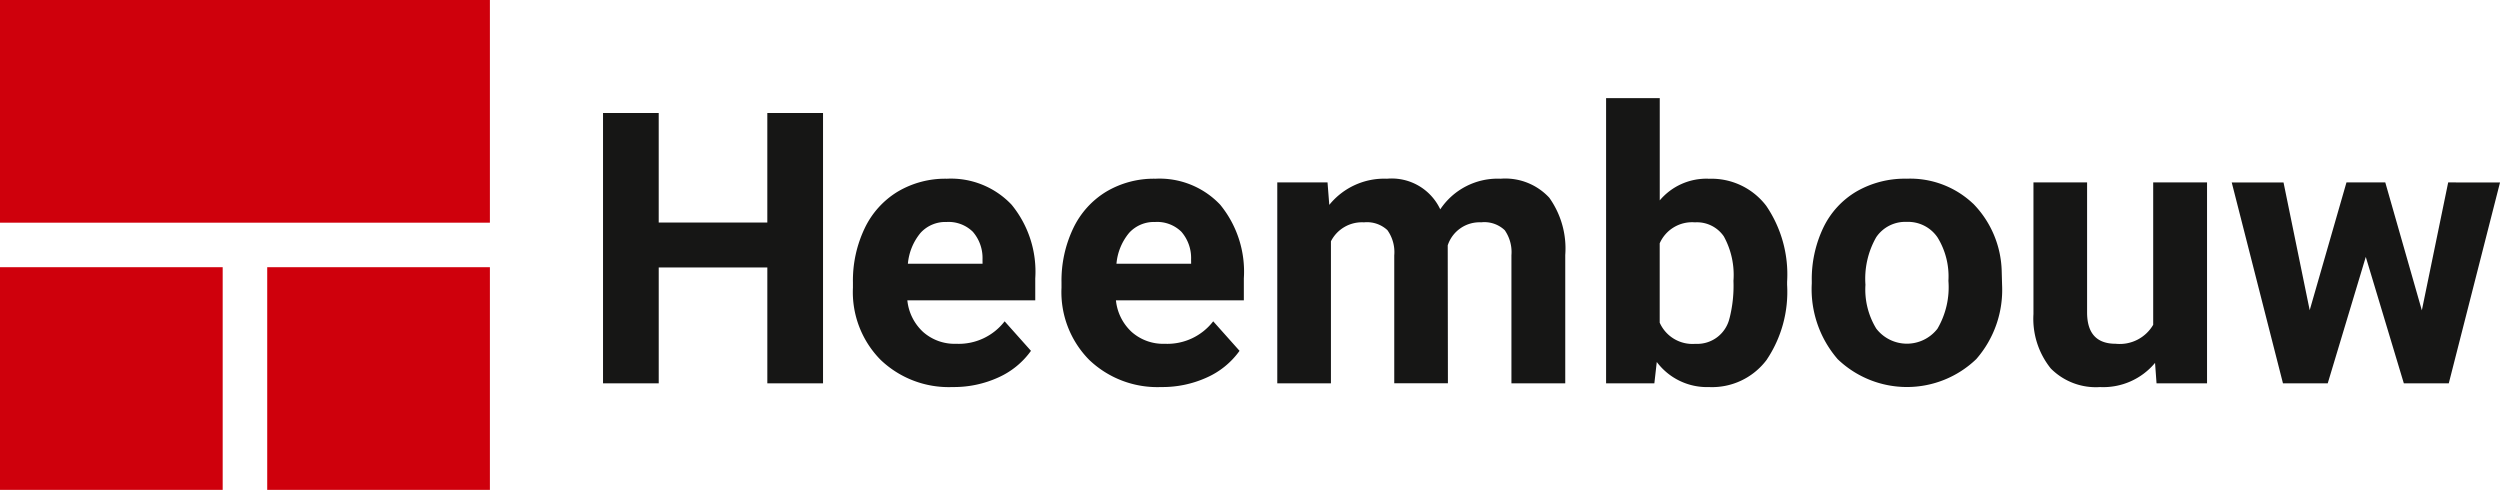
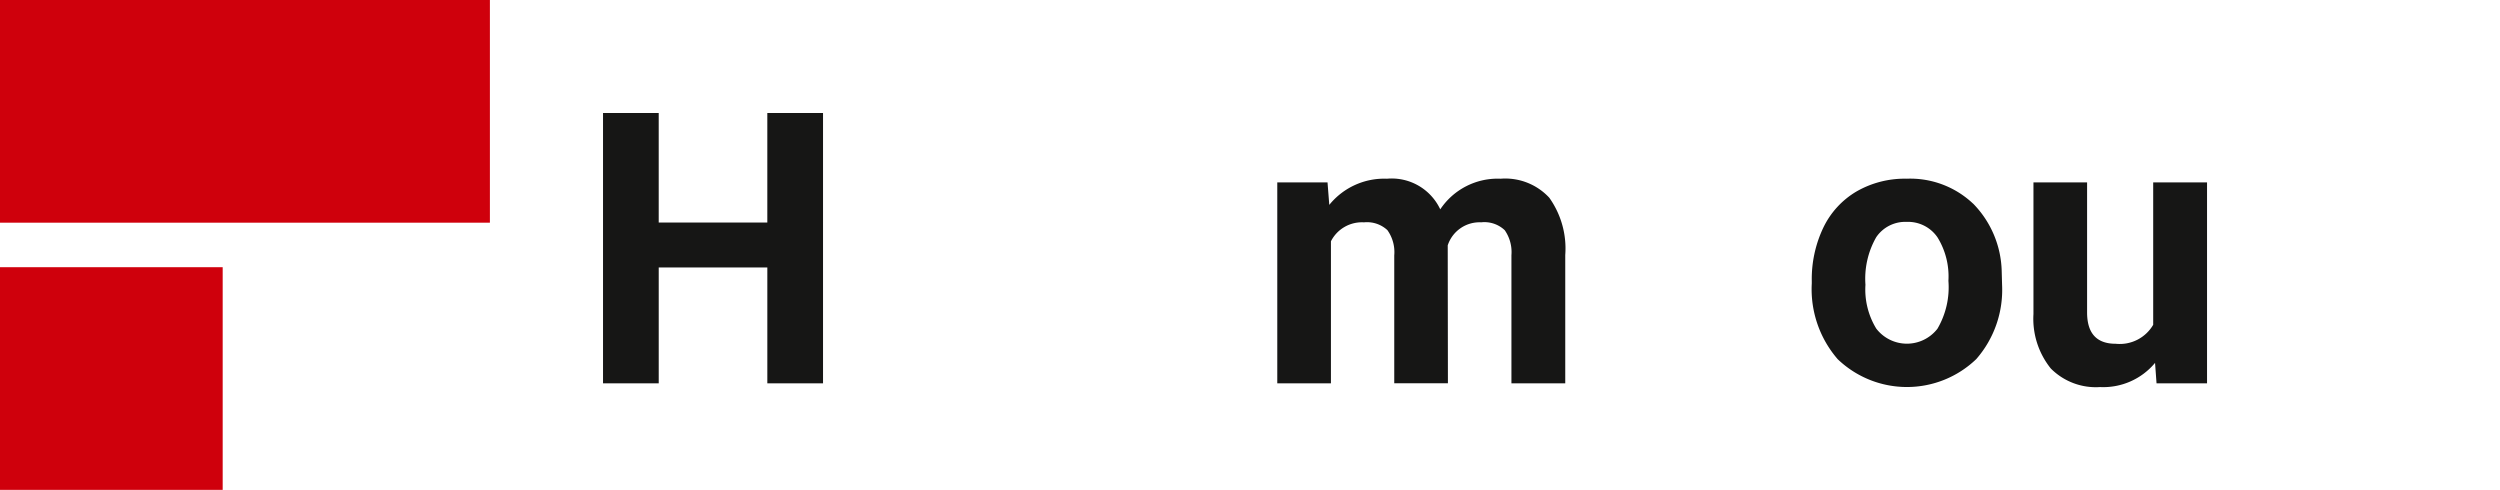
<svg xmlns="http://www.w3.org/2000/svg" id="Heembouw_logo_01" data-name="Heembouw logo 01" width="199.354" height="39.065" viewBox="0 0 199.354 39.065">
  <defs>
    <clipPath id="clip-path">
      <rect id="Rectangle_21" data-name="Rectangle 21" width="199.354" height="39.065" fill="none" />
    </clipPath>
  </defs>
  <rect id="Rectangle_18" data-name="Rectangle 18" width="39.065" height="17.757" fill="#cf000c" />
  <rect id="Rectangle_19" data-name="Rectangle 19" width="17.757" height="17.757" transform="translate(0 21.308)" fill="#cf000c" />
-   <rect id="Rectangle_20" data-name="Rectangle 20" width="17.757" height="17.757" transform="translate(21.308 21.308)" fill="#cf000c" />
  <path id="Path_34" data-name="Path 34" d="M51.481,15.926h-8.66V7.192H38.38V28.747h4.442V19.509h8.66v9.238h4.442V7.192H51.481Z" transform="translate(9.706 1.818)" fill="#161615" />
  <g id="Group_26" data-name="Group 26">
    <g id="Group_25" data-name="Group 25" clip-path="url(#clip-path)">
-       <path id="Path_35" data-name="Path 35" d="M61.76,11.375a7.42,7.42,0,0,0-3.9,1.029,6.848,6.848,0,0,0-2.642,2.932,9.662,9.662,0,0,0-.933,4.315v.415a7.684,7.684,0,0,0,2.214,5.76,7.862,7.862,0,0,0,5.736,2.161,8.54,8.54,0,0,0,3.642-.763A6.416,6.416,0,0,0,68.482,25.1l-2.1-2.354a4.619,4.619,0,0,1-3.864,1.792,3.781,3.781,0,0,1-2.642-.948,3.973,3.973,0,0,1-1.252-2.516h10.2V19.325a8.419,8.419,0,0,0-1.887-5.877,6.651,6.651,0,0,0-5.174-2.072m2.858,6.781H58.667a4.47,4.47,0,0,1,1.014-2.468,2.674,2.674,0,0,1,2.066-.863,2.759,2.759,0,0,1,2.1.781,3.188,3.188,0,0,1,.771,2.209Z" transform="translate(13.729 2.876)" fill="#161615" />
-       <path id="Path_36" data-name="Path 36" d="M75.034,11.375a7.423,7.423,0,0,0-3.9,1.029,6.856,6.856,0,0,0-2.642,2.932,9.678,9.678,0,0,0-.932,4.315v.415a7.679,7.679,0,0,0,2.214,5.76,7.861,7.861,0,0,0,5.735,2.161,8.546,8.546,0,0,0,3.643-.763A6.416,6.416,0,0,0,81.757,25.1l-2.1-2.354a4.622,4.622,0,0,1-3.864,1.792,3.779,3.779,0,0,1-2.642-.948A3.973,3.973,0,0,1,71.9,21.072H82.1V19.325a8.425,8.425,0,0,0-1.886-5.877,6.655,6.655,0,0,0-5.176-2.072m2.859,6.781H71.942a4.452,4.452,0,0,1,1.014-2.468,2.671,2.671,0,0,1,2.065-.863,2.755,2.755,0,0,1,2.1.781,3.189,3.189,0,0,1,.772,2.209Z" transform="translate(17.086 2.876)" fill="#161615" />
      <path id="Path_37" data-name="Path 37" d="M99.1,11.375a5.5,5.5,0,0,0-4.811,2.443,4.273,4.273,0,0,0-4.249-2.443,5.632,5.632,0,0,0-4.6,2.087L85.3,11.671H81.293V27.689h4.279V16.364a2.773,2.773,0,0,1,2.635-1.51,2.386,2.386,0,0,1,1.866.621,3.018,3.018,0,0,1,.548,2.013v10.2H94.9l-.015-11a2.672,2.672,0,0,1,2.665-1.836,2.361,2.361,0,0,1,1.881.629,3.055,3.055,0,0,1,.534,1.991V27.689h4.292V17.459a6.98,6.98,0,0,0-1.273-4.567A4.781,4.781,0,0,0,99.1,11.375" transform="translate(20.559 2.876)" fill="#161615" />
-       <path id="Path_38" data-name="Path 38" d="M110.392,12.672A4.871,4.871,0,0,0,106.5,14.4V6.247h-4.279V28.986h3.849l.193-1.7a5,5,0,0,0,4.16,2,5.442,5.442,0,0,0,4.589-2.154,9.7,9.7,0,0,0,1.644-6v-.237a9.71,9.71,0,0,0-1.666-6.063,5.486,5.486,0,0,0-4.6-2.154m1.673,11.118a2.642,2.642,0,0,1-2.724,2.043,2.86,2.86,0,0,1-2.843-1.688V17.824a2.822,2.822,0,0,1,2.813-1.673,2.6,2.6,0,0,1,2.3,1.118,6.38,6.38,0,0,1,.769,3.546,10.517,10.517,0,0,1-.311,2.976" transform="translate(25.851 1.579)" fill="#161615" />
      <path id="Path_39" data-name="Path 39" d="M128.17,13.359a7.292,7.292,0,0,0-5.292-1.985,7.706,7.706,0,0,0-4.006,1.022,6.721,6.721,0,0,0-2.642,2.887,9.508,9.508,0,0,0-.918,4.249v.193a8.521,8.521,0,0,0,2.066,6.04,7.977,7.977,0,0,0,11.052-.008,8.381,8.381,0,0,0,2.057-5.915l-.03-1.1a7.959,7.959,0,0,0-2.287-5.389m-2.835,9.983a3.083,3.083,0,0,1-4.885-.015,5.98,5.98,0,0,1-.858-3.491,6.663,6.663,0,0,1,.858-3.789,2.793,2.793,0,0,1,2.428-1.223,2.839,2.839,0,0,1,2.457,1.23,5.923,5.923,0,0,1,.873,3.469,6.547,6.547,0,0,1-.873,3.818" transform="translate(29.162 2.876)" fill="#161615" />
      <path id="Path_40" data-name="Path 40" d="M138.968,22.964a3.088,3.088,0,0,1-2.991,1.512q-2.28,0-2.28-2.5V11.61H129.42v10.5a6.325,6.325,0,0,0,1.383,4.338,5.063,5.063,0,0,0,3.932,1.481A5.366,5.366,0,0,0,139.116,26l.119,1.629h4.027V11.61h-4.294Z" transform="translate(32.731 2.936)" fill="#161615" />
-       <path id="Path_41" data-name="Path 41" d="M159.3,11.611l-2.1,10.2-2.916-10.2h-3.095L148.257,21.8l-2.087-10.185h-4.13l4.086,16.018h3.568l3.035-10.082,3.035,10.082h3.583l4.086-16.018Z" transform="translate(35.922 2.936)" fill="#161615" />
    </g>
  </g>
</svg>